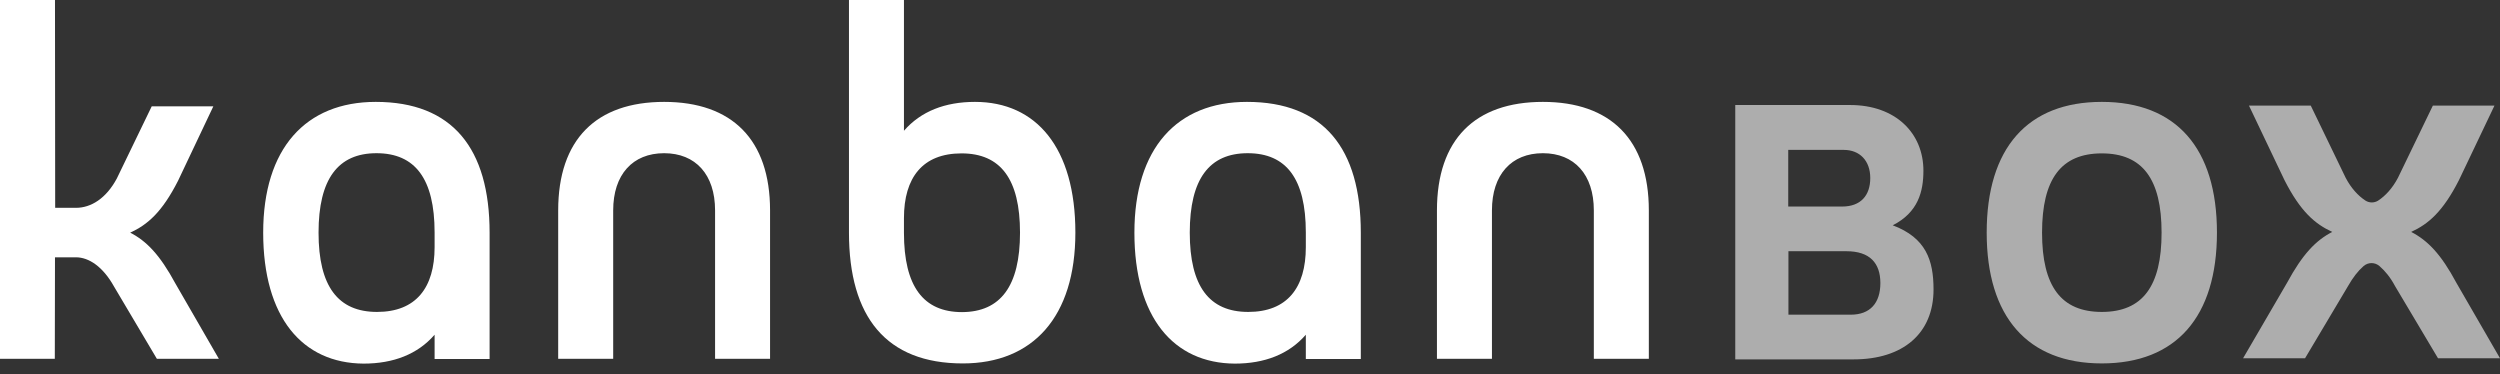
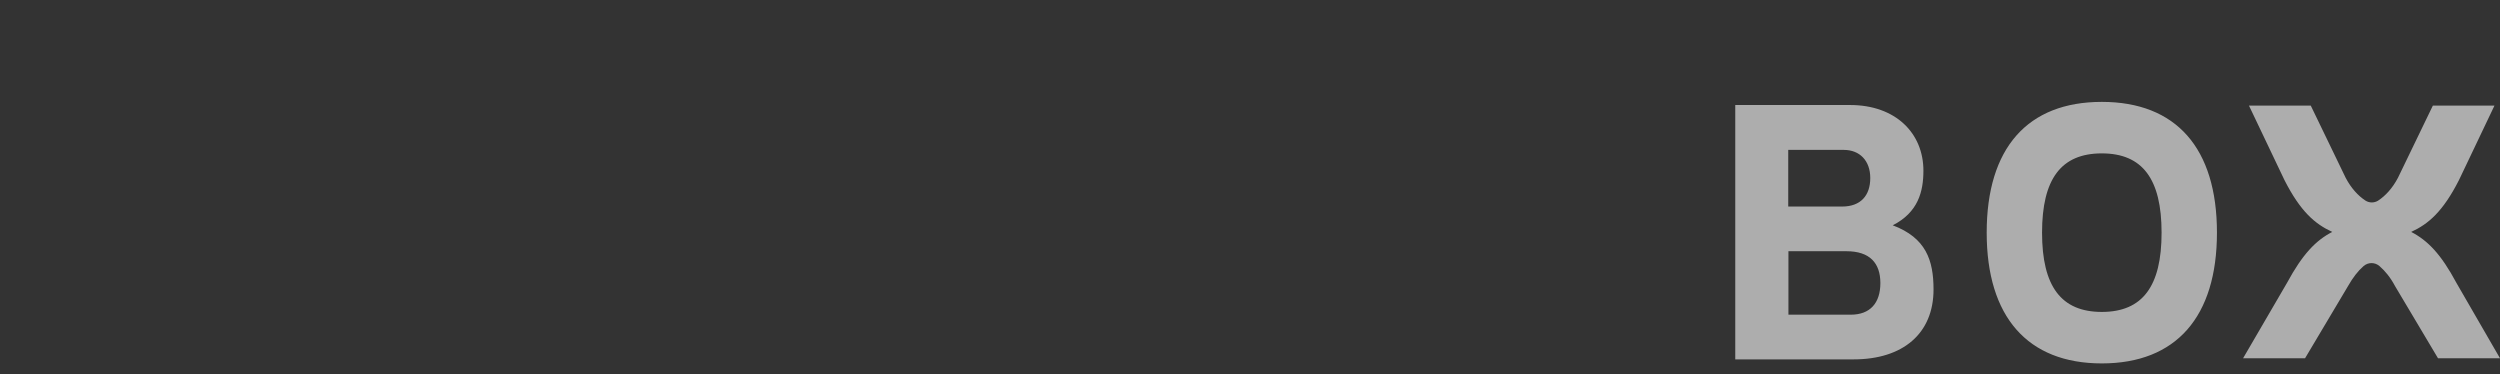
<svg xmlns="http://www.w3.org/2000/svg" width="167" height="25" viewBox="0 0 167 25" fill="none">
  <rect x="0" y="0" width="167" height="25" fill="#333333" stroke="none" />
  <path d="M129.16 19.338C129.16 22.286 127.108 24.006 123.828 24.006H115.916V7.015H123.582C126.629 7.015 128.484 8.895 128.484 11.401C128.484 12.802 128.128 14.19 126.433 15.05C128.656 15.885 129.16 17.384 129.16 19.338ZM119.454 10.013V13.797H123.054C124.295 13.797 124.934 13.06 124.934 11.892C124.934 10.725 124.221 10.013 123.165 10.013H119.454ZM125.609 18.908C125.609 17.569 124.897 16.782 123.349 16.782H119.467V21.021H123.631C124.921 21.021 125.609 20.247 125.609 18.908ZM164.088 18.895C163.056 16.966 162.16 16.057 161.066 15.492C162.221 14.964 163.192 14.129 164.26 12.028L166.632 7.052H162.516L160.182 11.88C159.813 12.58 159.346 13.084 158.855 13.404C158.597 13.563 158.277 13.563 158.019 13.404C157.528 13.084 157.061 12.58 156.692 11.88L154.358 7.052H150.23L152.601 12.028C153.67 14.129 154.641 14.964 155.796 15.492C154.702 16.057 153.818 16.966 152.773 18.895L149.837 23.933H153.977L156.852 19.104C157.172 18.539 157.516 18.097 157.884 17.777C158.191 17.507 158.646 17.507 158.953 17.777C159.322 18.097 159.678 18.527 159.985 19.104L162.86 23.933H167L164.088 18.895ZM132.711 15.541C132.711 9.89 135.438 6.806 140.401 6.806C145.365 6.806 148.092 9.89 148.092 15.541C148.092 21.168 145.365 24.276 140.401 24.276C135.438 24.276 132.711 21.156 132.711 15.541ZM144.394 15.541C144.394 11.954 143.117 10.246 140.401 10.246C137.674 10.246 136.409 11.966 136.409 15.541C136.409 19.129 137.686 20.837 140.401 20.837C143.129 20.837 144.394 19.116 144.394 15.541Z" fill="white" fill-opacity="0.6" />
-   <path d="M14.62 23.97H10.48L7.617 19.141C6.88 17.814 5.934 17.188 5.074 17.188H3.673L3.661 23.97H0V0H3.673L3.686 13.883H5.074C6.081 13.883 7.089 13.256 7.801 11.929L10.136 7.101H14.252L11.893 12.077C10.824 14.178 9.853 15.013 8.698 15.541C9.792 16.107 10.676 17.016 11.721 18.945L14.62 23.97ZM51.44 14.055V23.97H47.767V14.055C47.767 11.659 46.465 10.234 44.364 10.234C42.263 10.234 40.961 11.659 40.961 14.055V23.97H37.287V14.055C37.287 9.313 39.83 6.806 44.364 6.806C48.897 6.806 51.44 9.325 51.44 14.055ZM71.835 15.541C71.835 21.168 68.997 24.277 64.316 24.277C59.193 24.277 56.711 21.168 56.711 15.541V0H60.384V8.735C61.515 7.433 63.136 6.806 65.127 6.806C69.23 6.806 71.835 9.878 71.835 15.541ZM68.137 15.541C68.137 11.954 66.834 10.246 64.23 10.246C61.625 10.246 60.384 11.868 60.384 14.571V15.554C60.384 19.141 61.687 20.849 64.267 20.849C66.834 20.837 68.137 19.117 68.137 15.541ZM17.581 15.541C17.581 9.915 20.419 6.806 25.1 6.806C30.223 6.806 32.705 9.915 32.705 15.541V23.982H29.031V22.36C27.901 23.662 26.279 24.289 24.289 24.289C20.186 24.264 17.581 21.193 17.581 15.541ZM21.279 15.541C21.279 19.129 22.581 20.837 25.186 20.837C27.79 20.837 29.031 19.215 29.031 16.512V15.529C29.031 11.942 27.729 10.234 25.149 10.234C22.581 10.234 21.279 11.954 21.279 15.541ZM110.142 14.055V23.97H106.468V14.055C106.468 11.659 105.166 10.234 103.065 10.234C100.964 10.234 99.662 11.659 99.662 14.055V23.97H95.988V14.055C95.988 9.313 98.532 6.806 103.065 6.806C107.586 6.806 110.142 9.325 110.142 14.055ZM75.778 15.541C75.778 9.915 78.616 6.806 83.297 6.806C88.42 6.806 90.902 9.915 90.902 15.541V23.982H87.229V22.36C86.098 23.662 84.477 24.289 82.486 24.289C78.383 24.264 75.778 21.193 75.778 15.541ZM79.476 15.541C79.476 19.129 80.779 20.837 83.383 20.837C85.988 20.837 87.229 19.215 87.229 16.512V15.529C87.229 11.942 85.926 10.234 83.346 10.234C80.779 10.234 79.476 11.954 79.476 15.541Z" fill="white" />
</svg>